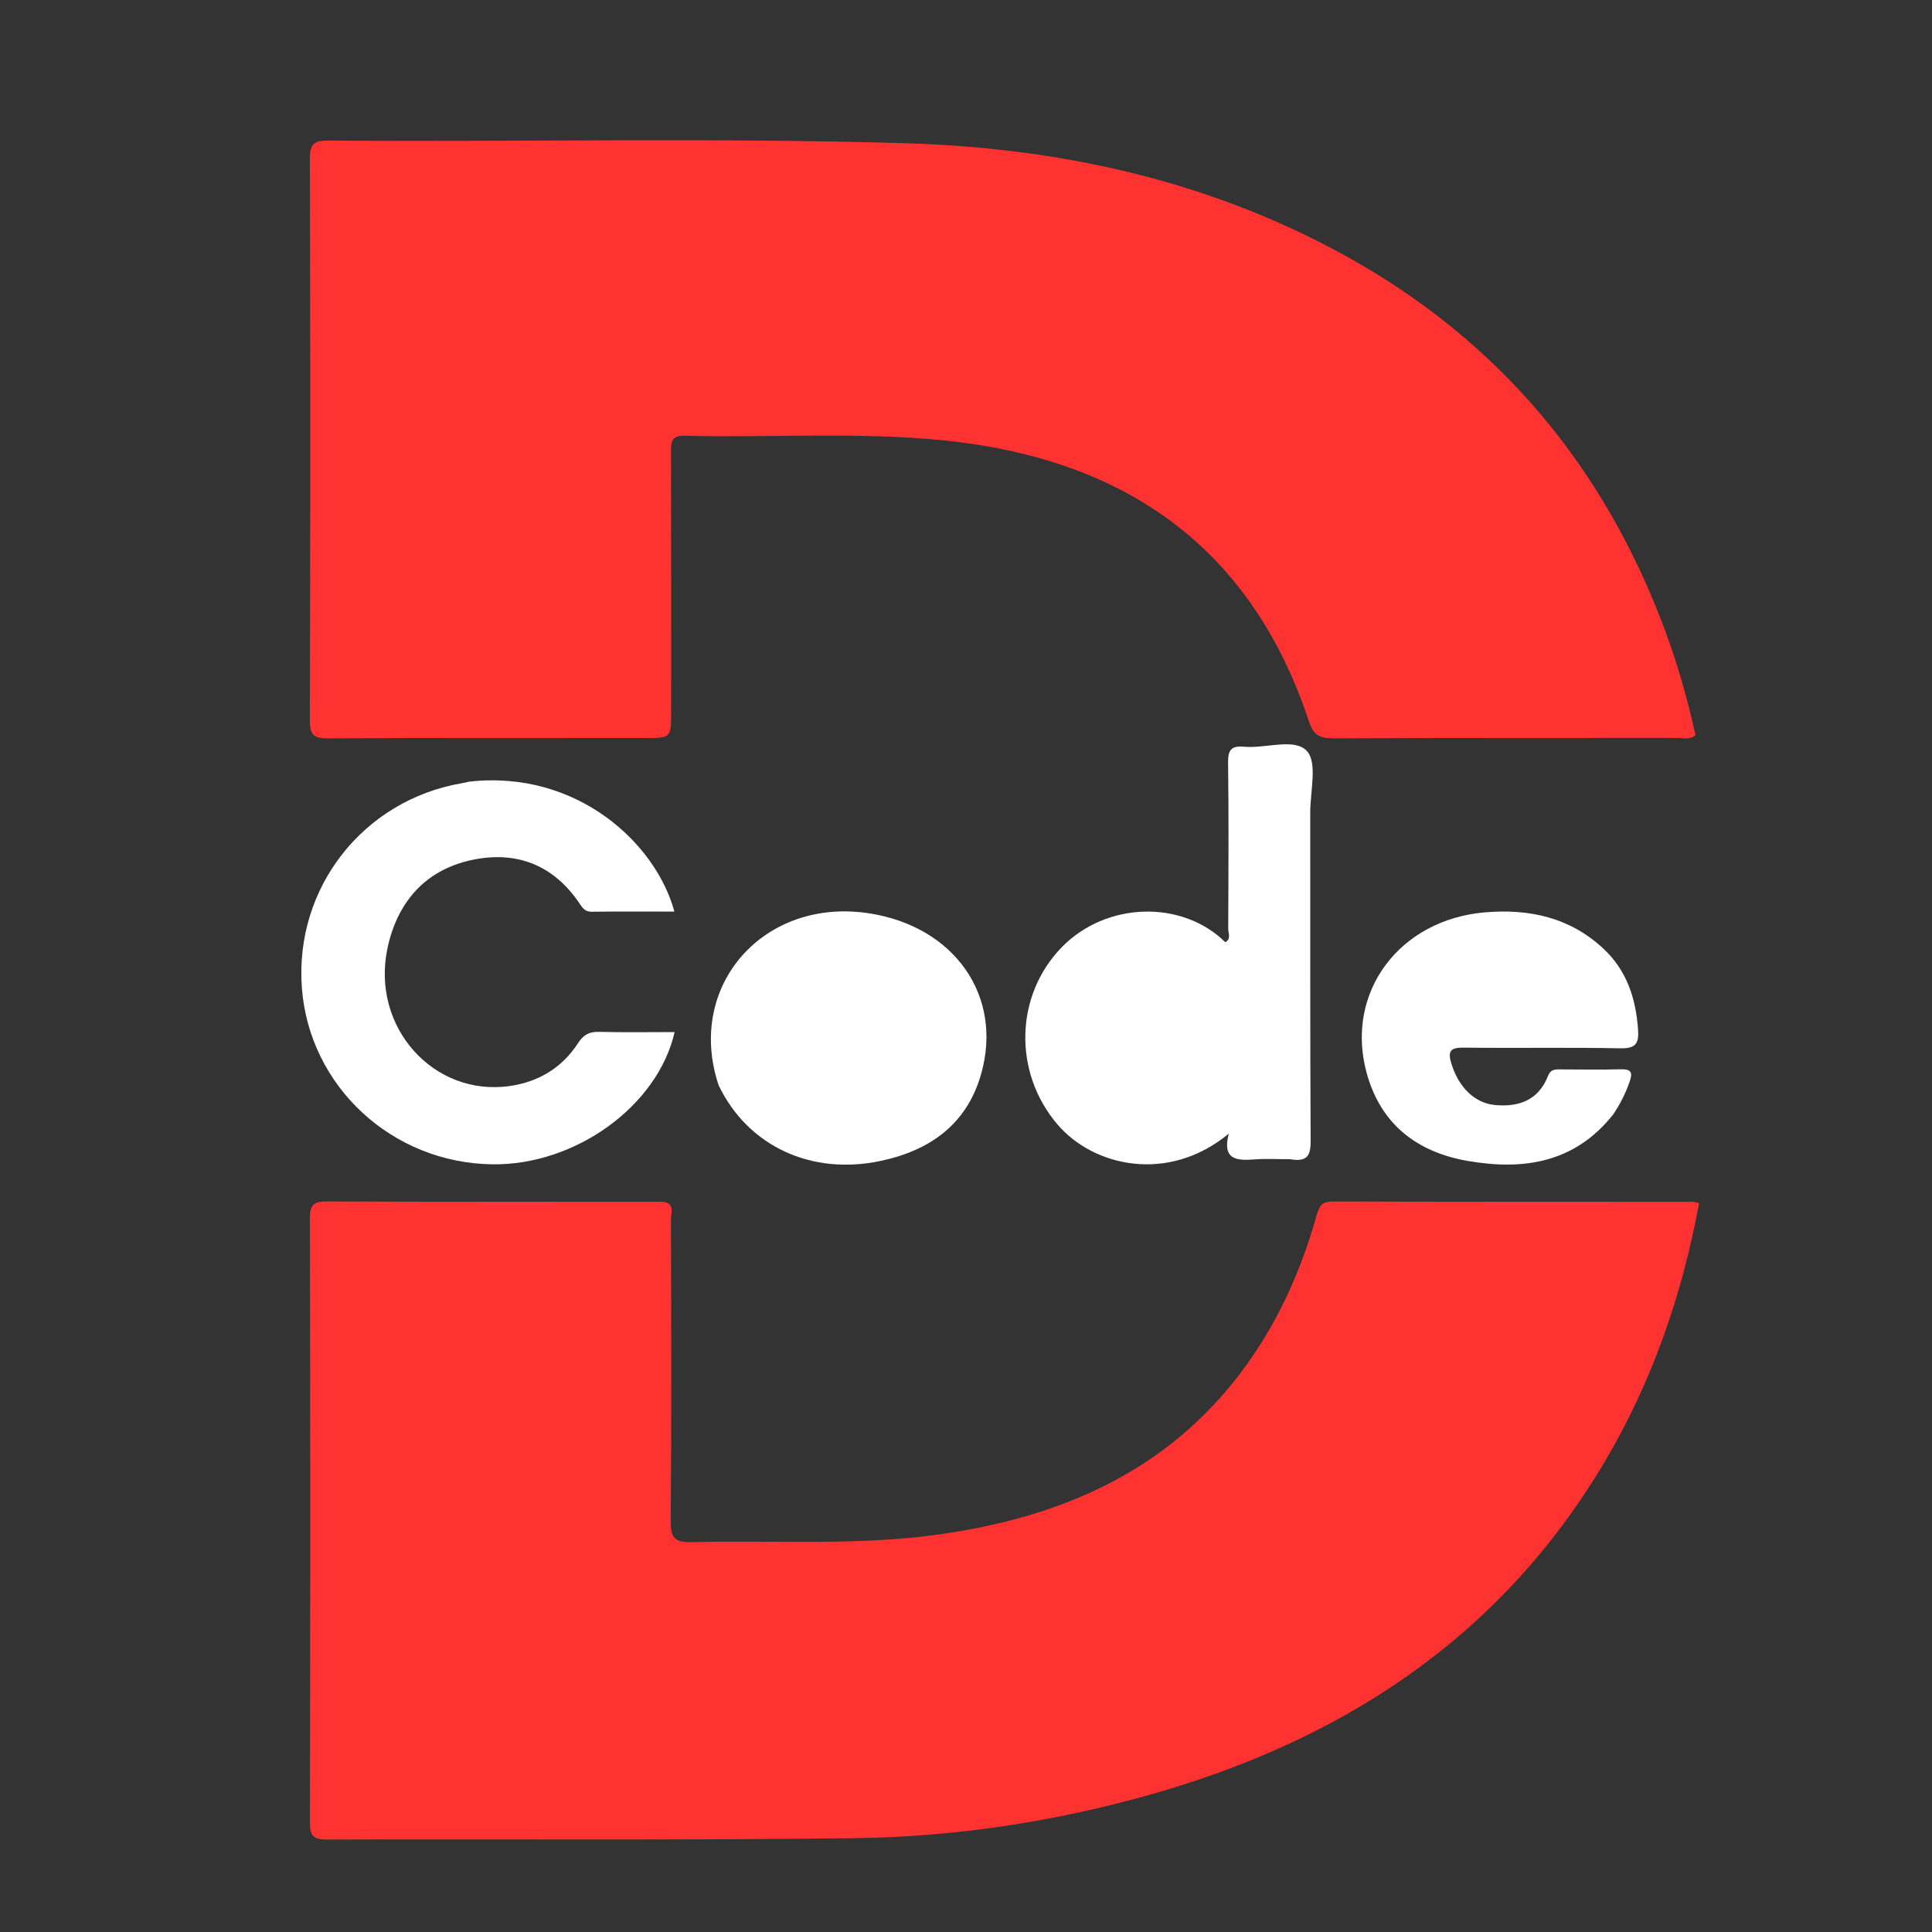
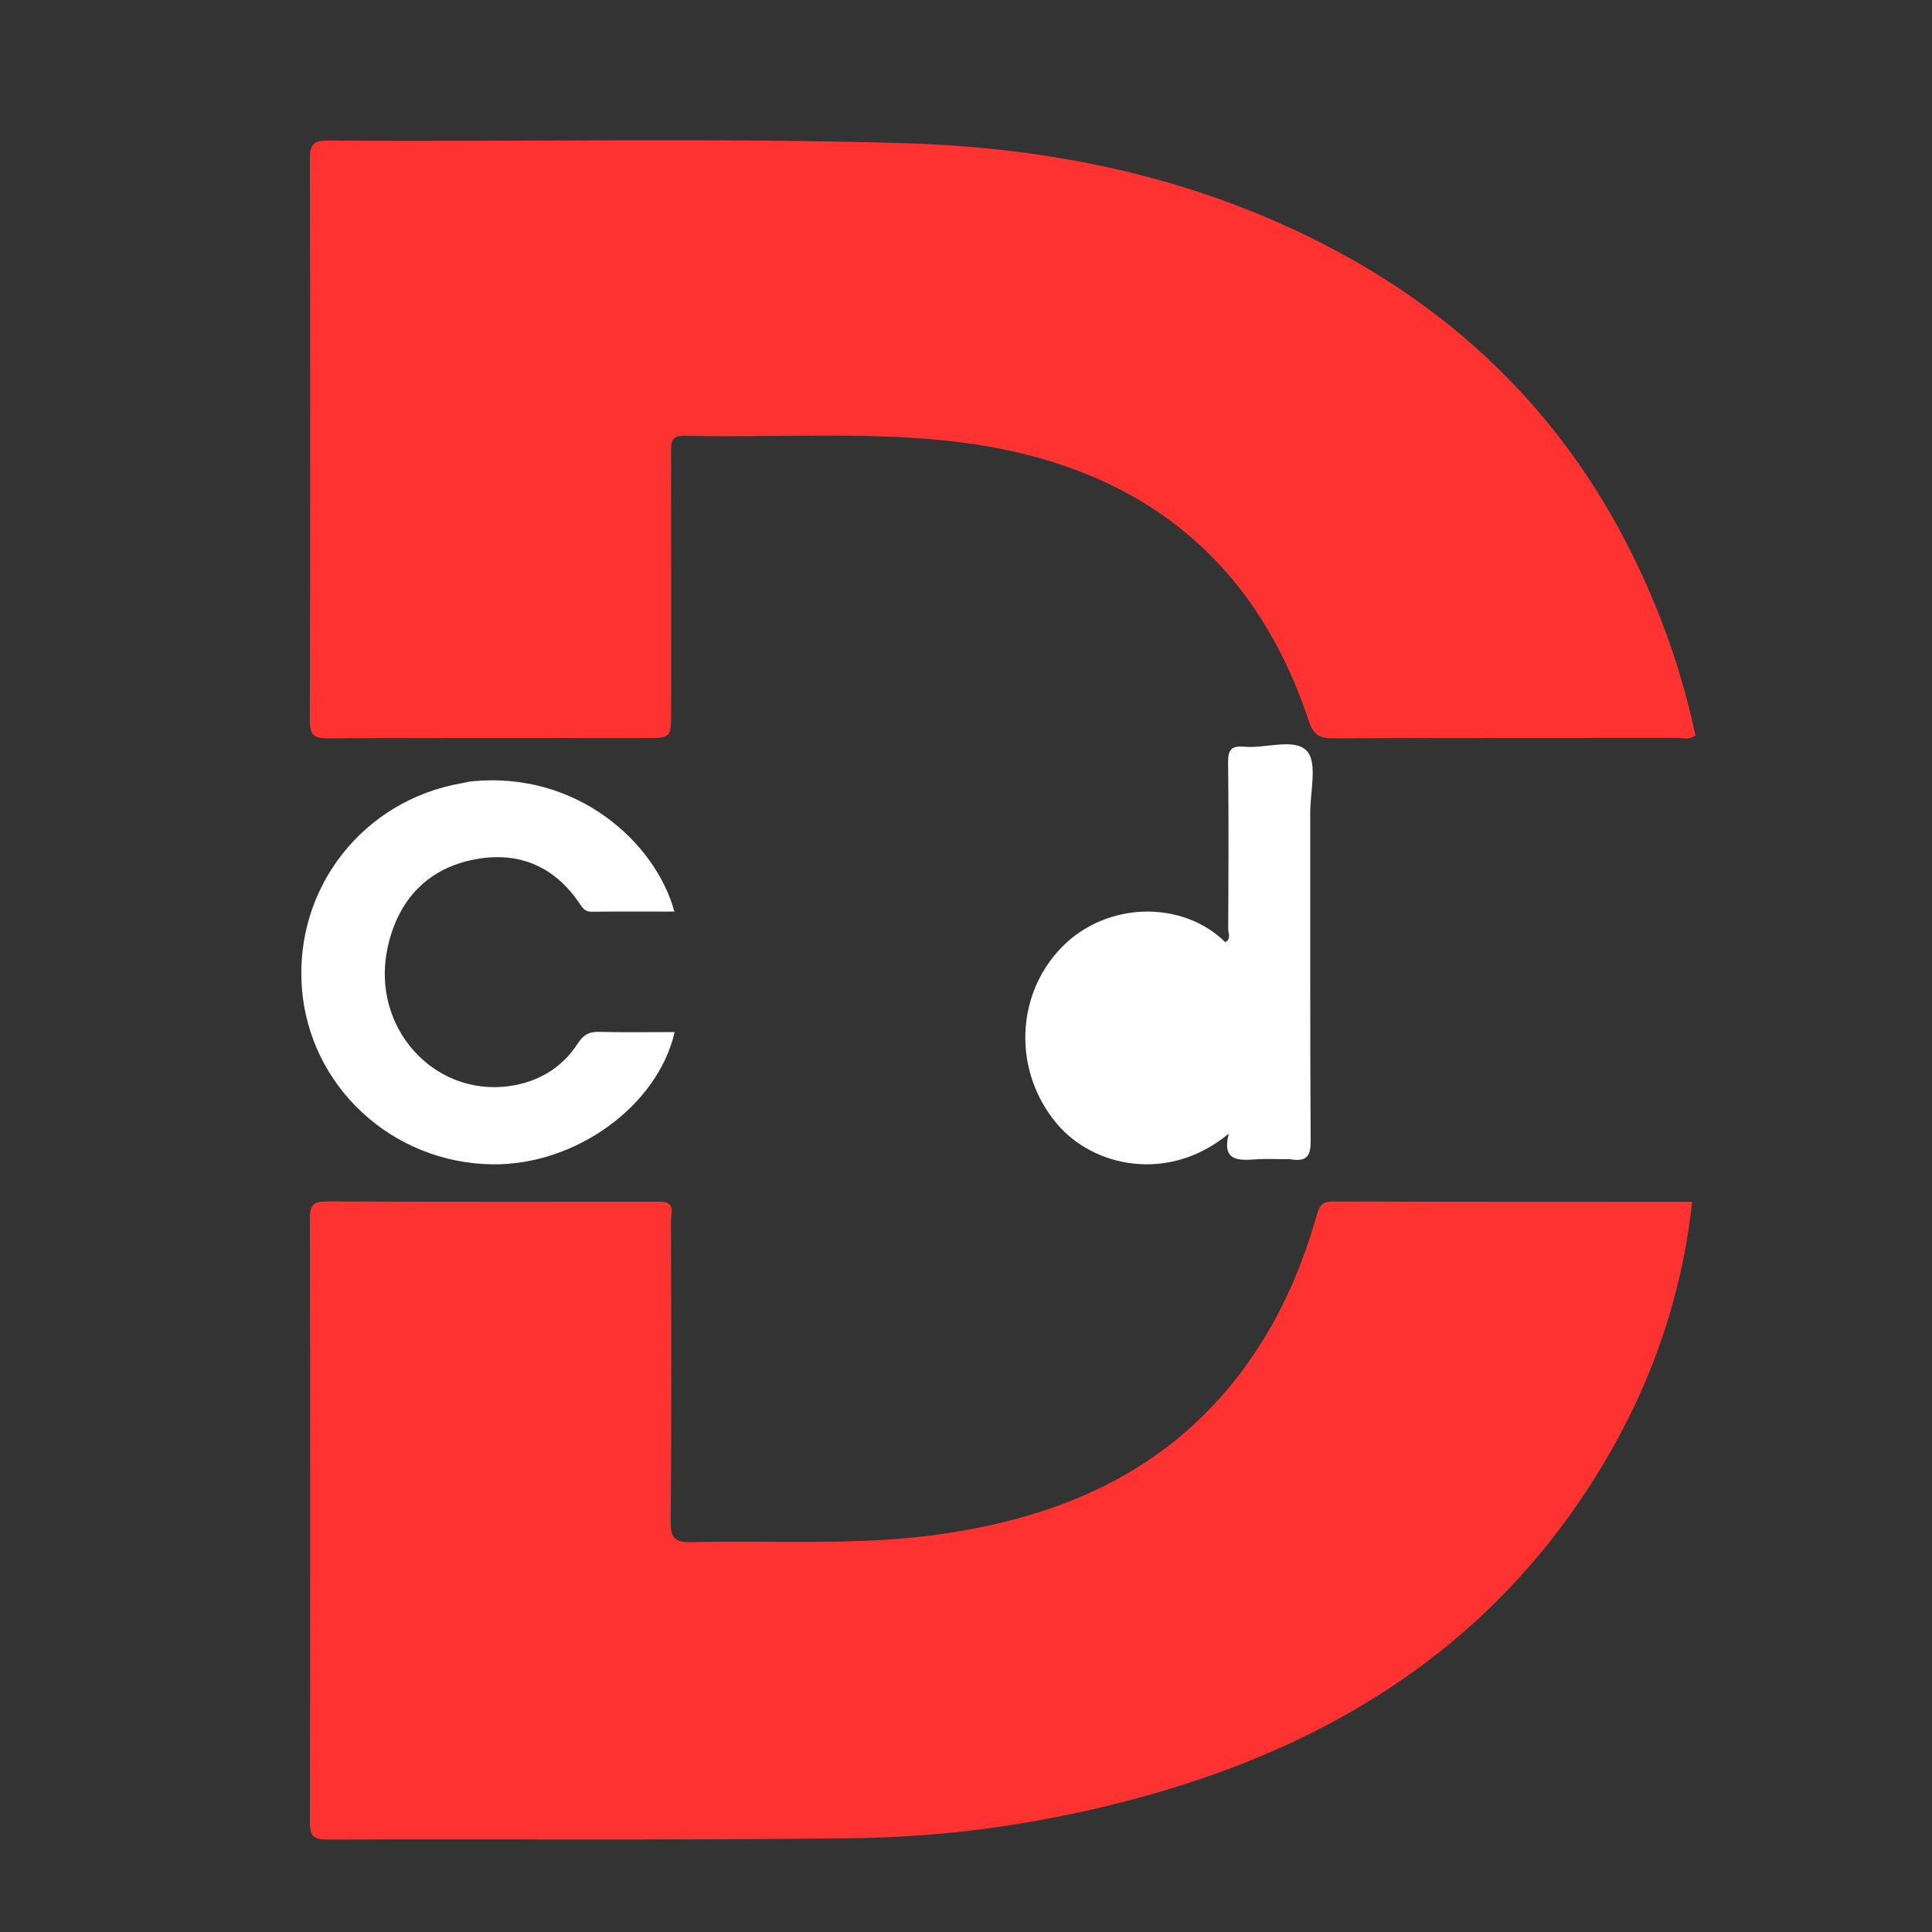
<svg xmlns="http://www.w3.org/2000/svg" version="1.1" id="Layer_1" x="0px" y="0px" width="100%" viewBox="0 0 500 500" enable-background="new 0 0 500 500" xml:space="preserve">
  <rect x="0" y="0" width="500" height="500" fill="#333333" stroke="none" />
  <path fill="transparent" opacity="1" stroke="none" d=" M275,501   C184.667,501 94.833,500.975 5,501.096   C1.576,501.1 0.903,500.424 0.905,497   C1.014,333 1.014,169 0.905,5   C0.903,1.577 1.576,0.903 5,0.905   C169,1.014 333,1.014 497,0.905   C500.423,0.903 501.097,1.575 501.095,5   C500.986,169 500.986,333 501.095,497   C501.097,500.422 500.426,501.102 497,501.096   C423.167,500.97 349.333,501 275,501  z" />
-   <path fill="#FF3232" opacity="1" stroke="none" d=" M170.691,311.001   C174.994,310.946 173.633,313.892 173.639,315.685   C173.717,341.675 173.806,367.665 173.582,393.653   C173.545,398.033 174.594,399.218 179.028,399.106   C200.492,398.568 222.028,400.12 243.402,397.056   C274.238,392.636 301.368,381.164 320.878,355.56   C330.274,343.23 336.573,329.361 340.746,314.515   C341.443,312.033 342.187,310.932 344.965,310.94   C375.952,311.039 406.939,311.008 437.927,311.026   C438.411,311.026 438.895,311.203 439.724,311.366   C435.331,335.126 427.582,357.581 415.256,378.359   C387.973,424.348 346.56,450.933 296.027,464.905   C271.519,471.682 246.46,475.394 221.115,475.718   C175.64,476.299 130.153,475.92 84.672,476.074   C81.225,476.086 80.194,475.218 80.202,471.676   C80.315,419.53 80.318,367.384 80.197,315.239   C80.189,311.574 81.434,310.917 84.757,310.931   C113.245,311.05 141.734,311 170.691,311.001  z" />
+   <path fill="#FF3232" opacity="1" stroke="none" d=" M170.691,311.001   C174.994,310.946 173.633,313.892 173.639,315.685   C173.717,341.675 173.806,367.665 173.582,393.653   C173.545,398.033 174.594,399.218 179.028,399.106   C200.492,398.568 222.028,400.12 243.402,397.056   C274.238,392.636 301.368,381.164 320.878,355.56   C330.274,343.23 336.573,329.361 340.746,314.515   C341.443,312.033 342.187,310.932 344.965,310.94   C375.952,311.039 406.939,311.008 437.927,311.026   C435.331,335.126 427.582,357.581 415.256,378.359   C387.973,424.348 346.56,450.933 296.027,464.905   C271.519,471.682 246.46,475.394 221.115,475.718   C175.64,476.299 130.153,475.92 84.672,476.074   C81.225,476.086 80.194,475.218 80.202,471.676   C80.315,419.53 80.318,367.384 80.197,315.239   C80.189,311.574 81.434,310.917 84.757,310.931   C113.245,311.05 141.734,311 170.691,311.001  z" />
  <path fill="#FF3232" opacity="1" stroke="none" d=" M163.956,191.001   C137.303,191.001 111.142,190.93 84.982,191.083   C81.375,191.104 80.173,190.386 80.184,186.485   C80.33,137.996 80.327,89.506 80.19,41.018   C80.179,37.104 81.481,36.349 85.059,36.377   C134.71,36.758 184.373,35.598 234.013,37.057   C274.114,38.235 312.584,46.595 348.03,66.109   C387.904,88.062 415.271,120.848 431.024,163.457   C434.255,172.197 436.775,181.134 438.787,190.286   C437.265,191.545 435.563,190.968 434.022,190.971   C404.363,191.011 374.702,190.943 345.043,191.078   C341.578,191.093 339.928,190.259 338.763,186.734   C323.853,141.621 291.111,118.687 244.155,113.963   C221.885,111.723 199.529,113.333 177.221,112.77   C173.637,112.68 173.658,114.467 173.664,117.042   C173.715,139.371 173.693,161.699 173.693,184.027   C173.693,191 173.692,191 166.948,191.001   C166.114,191.001 165.281,191.001 163.956,191.001  z" />
  <path fill="white" opacity="1" stroke="none" d=" M121.495,202.278   C149.42,199.206 169.803,218.344 174.526,235.919   C167.323,235.919 160.235,235.867 153.149,235.958   C151.524,235.978 150.85,235.124 150.079,233.966   C143.3,223.78 133.532,220.07 121.946,222.597   C109.875,225.23 102.723,233.686 100.256,245.513   C96.011,265.862 112.258,283.887 131.944,281.06   C139.39,279.99 145.477,276.315 149.572,270   C151.07,267.691 152.553,266.981 155.135,267.047   C161.598,267.214 168.069,267.102 174.594,267.102   C170.212,286.231 148.933,301.587 127.468,301.326   C101.467,301.011 80.022,281.148 78.123,255.624   C76.2,229.783 93.996,207.062 119.586,202.681   C120.077,202.596 120.561,202.465 121.495,202.278  z" />
  <path fill="white" opacity="1" stroke="none" d=" M333.911,300.003   C330.589,300.003 327.746,299.834 324.931,300.041   C320.309,300.381 316.192,300.384 318.001,293.391   C302.29,306.364 282.967,301.883 273.691,291.026   C262.138,277.505 262.666,257.596 274.762,245.165   C286.327,233.279 305.989,232.87 317.104,243.844   C318.695,242.982 317.854,241.484 317.86,240.349   C317.93,226.03 318.009,211.71 317.828,197.394   C317.787,194.121 318.634,192.941 321.963,193.249   C327.549,193.765 335.056,190.892 338.223,194.367   C340.997,197.41 339.084,204.804 339.09,210.276   C339.122,238.581 339.032,266.885 339.192,295.189   C339.214,298.969 338.415,300.786 333.911,300.003  z" />
-   <path fill="white" opacity="1" stroke="none" d=" M417.497,288.404   C407.462,301.089 394.088,302.915 379.839,300.448   C366.785,298.187 357.282,290.992 353.657,277.561   C348.073,256.871 362.096,237.941 384.438,236.103   C395.811,235.167 406.289,237.43 414.935,245.489   C421.023,251.163 423.368,258.394 423.93,266.485   C424.178,270.046 423.334,271.379 419.39,271.3   C405.907,271.031 392.413,271.298 378.927,271.128   C375.435,271.084 374.567,271.897 375.64,275.348   C377.48,281.264 381.523,285.46 386.877,285.974   C393.069,286.568 398.151,284.73 400.597,278.511   C401.26,276.825 402.238,276.755 403.619,276.762   C408.948,276.787 414.279,276.863 419.605,276.731   C421.966,276.673 422.573,277.464 421.846,279.637   C420.838,282.65 419.472,285.476 417.497,288.404  z" />
-   <path fill="white" opacity="1" stroke="none" d=" M185.98,280.867   C177.338,254.96 197.892,231.972 225.279,236.42   C247.076,239.96 259.544,257.747 253.971,277.757   C250.323,290.853 240.837,297.672 228.017,300.424   C210.074,304.276 193.603,296.714 185.98,280.867  z" />
  <path fill="" opacity="1" stroke="none" d=" M306.915,253.756   C314.72,257.124 318.735,263.564 317.739,270.636   C316.741,277.723 311.504,283.286 305.032,284.089   C298.591,284.888 293.557,282.443 290.314,276.945   C286.905,271.167 287.019,265.16 290.932,259.624   C294.723,254.26 299.941,251.998 306.915,253.756  z" />
-   <path fill="" opacity="1" stroke="none" d=" M381.738,251.324   C391.289,247.791 398.927,250.13 402.191,257.153   C403.467,259.899 403.566,261.317 399.778,261.199   C392.822,260.981 385.851,260.991 378.895,261.2   C375.616,261.299 375.142,260.061 376.296,257.46   C377.395,254.985 379.047,252.946 381.738,251.324  z" />
-   <path fill="" opacity="1" stroke="none" d=" M218.204,252.85   C225.074,252.494 230.297,254.678 232.582,260.985   C235.136,268.038 235.203,275.266 229.915,281.217   C223.151,288.83 209.004,285.447 205.921,275.745   C202.226,264.118 207.238,254.448 218.204,252.85  z" />
</svg>